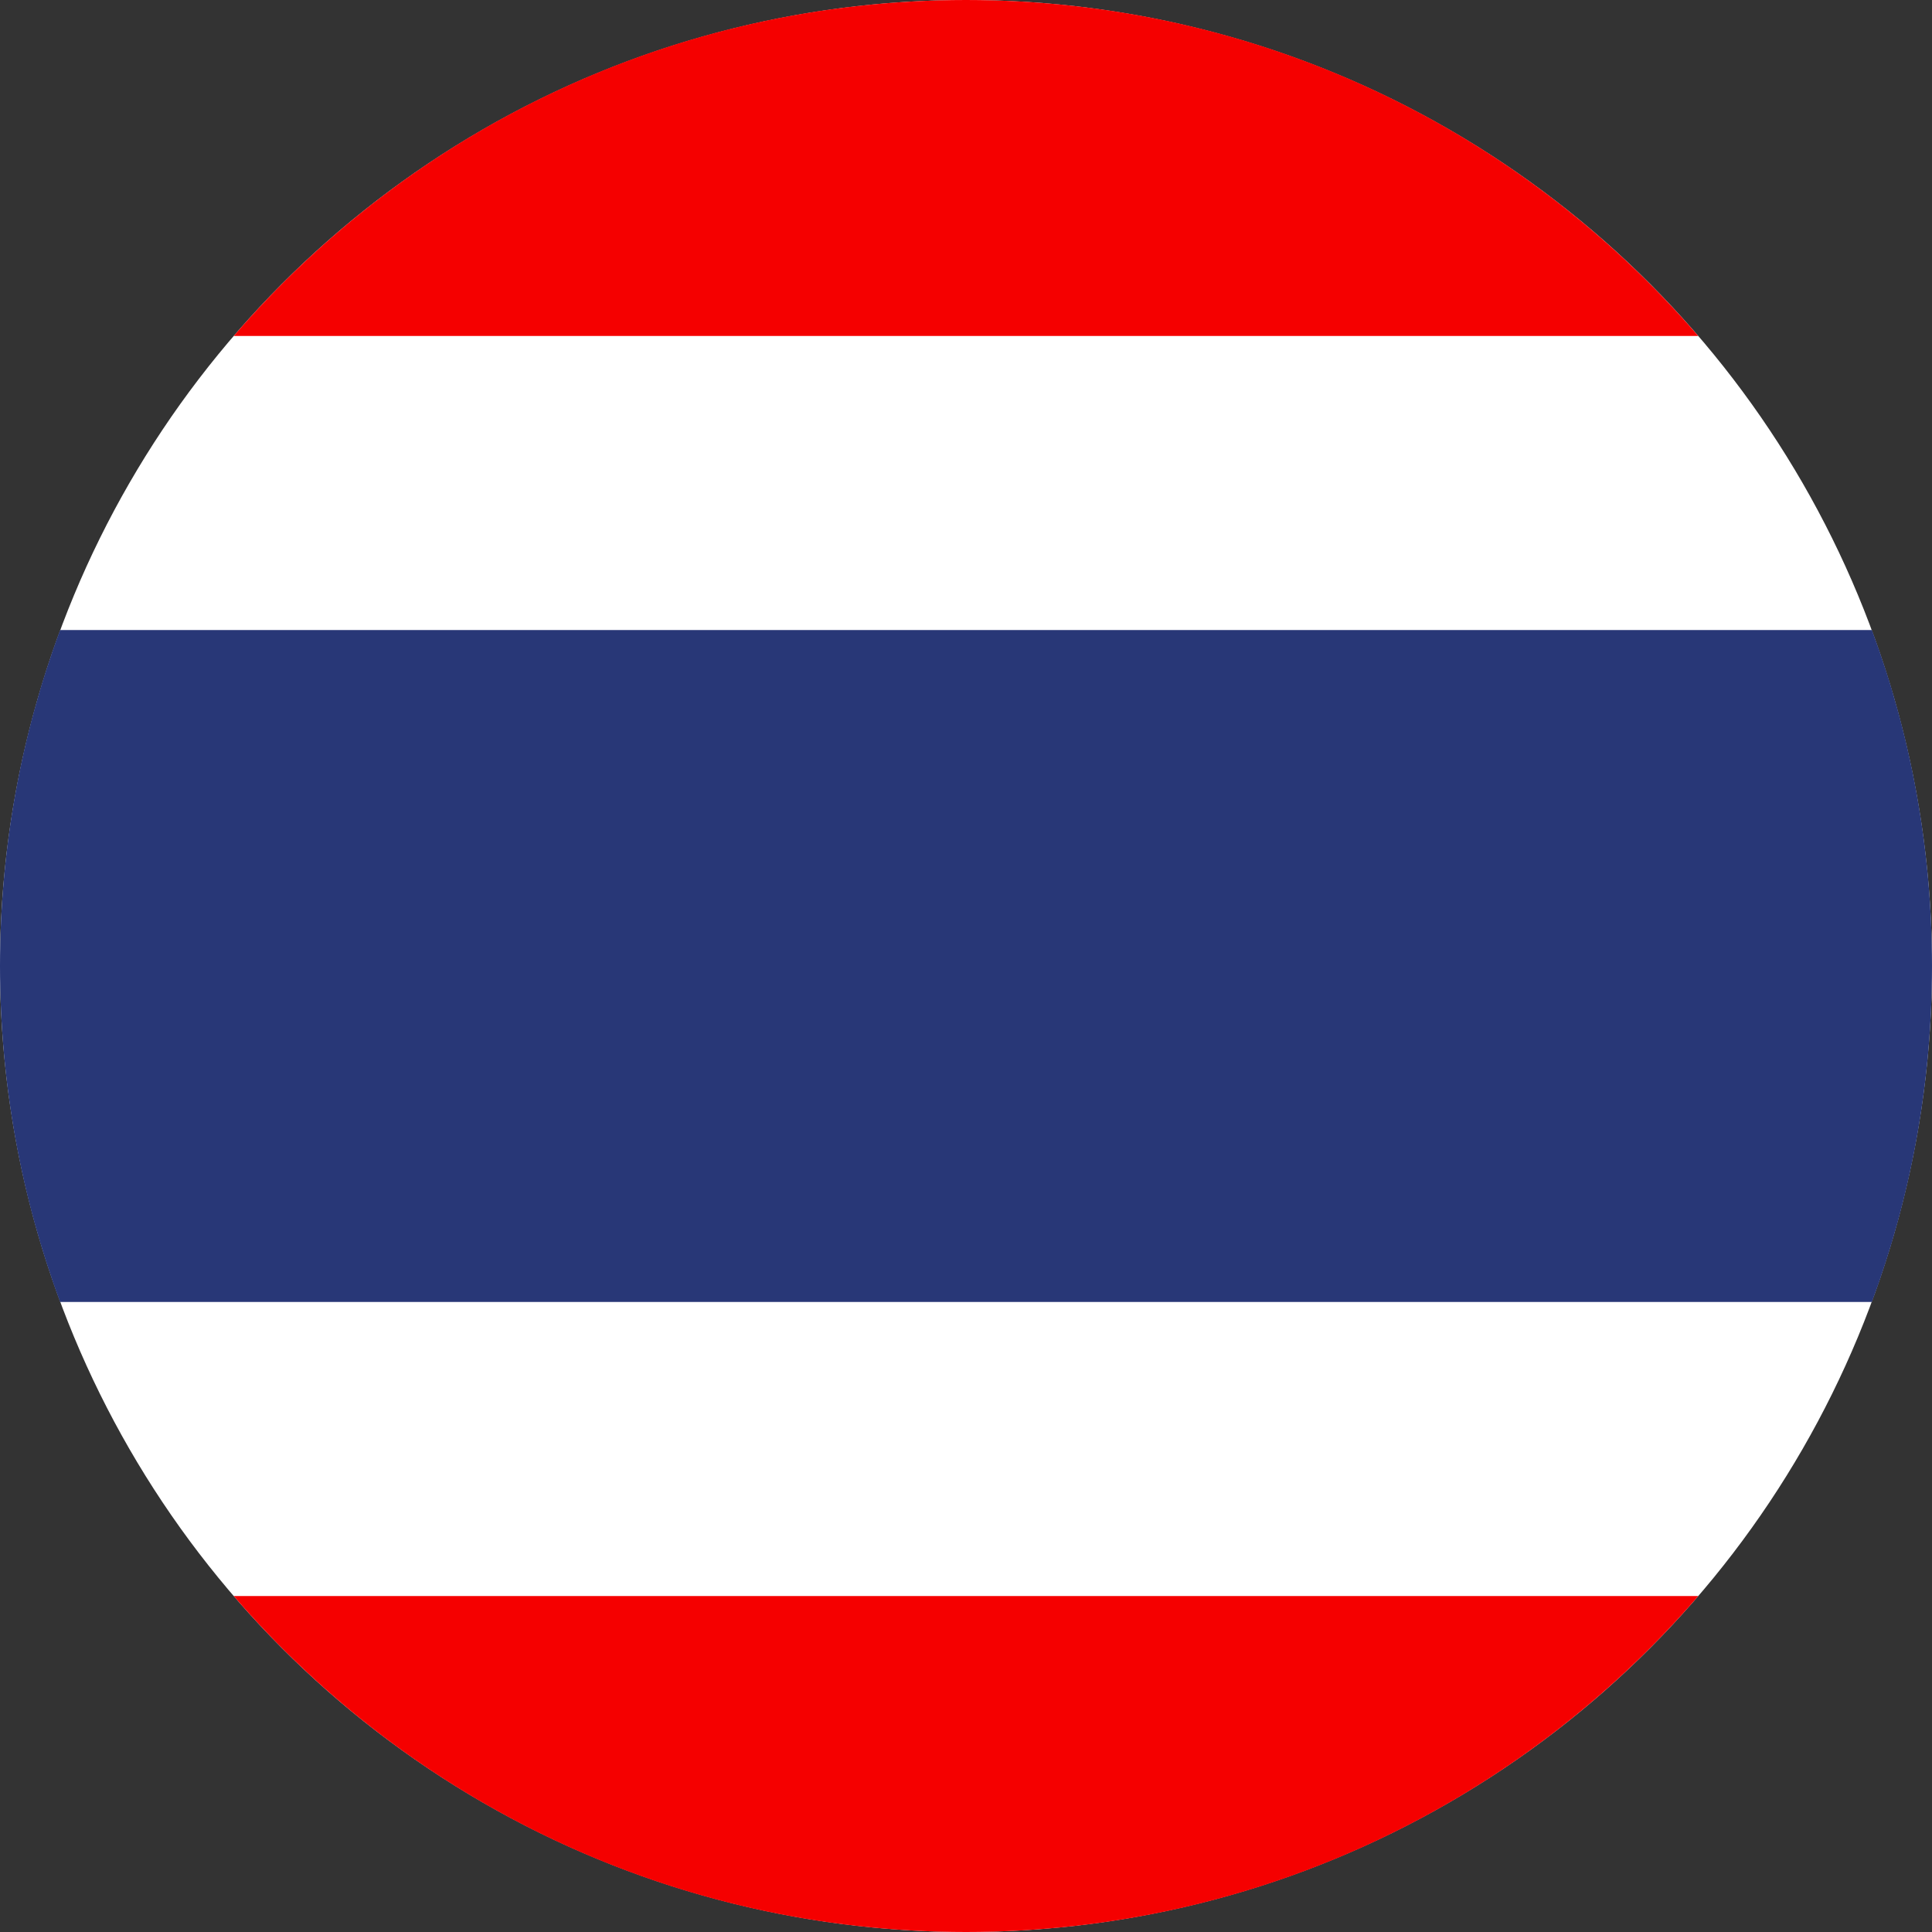
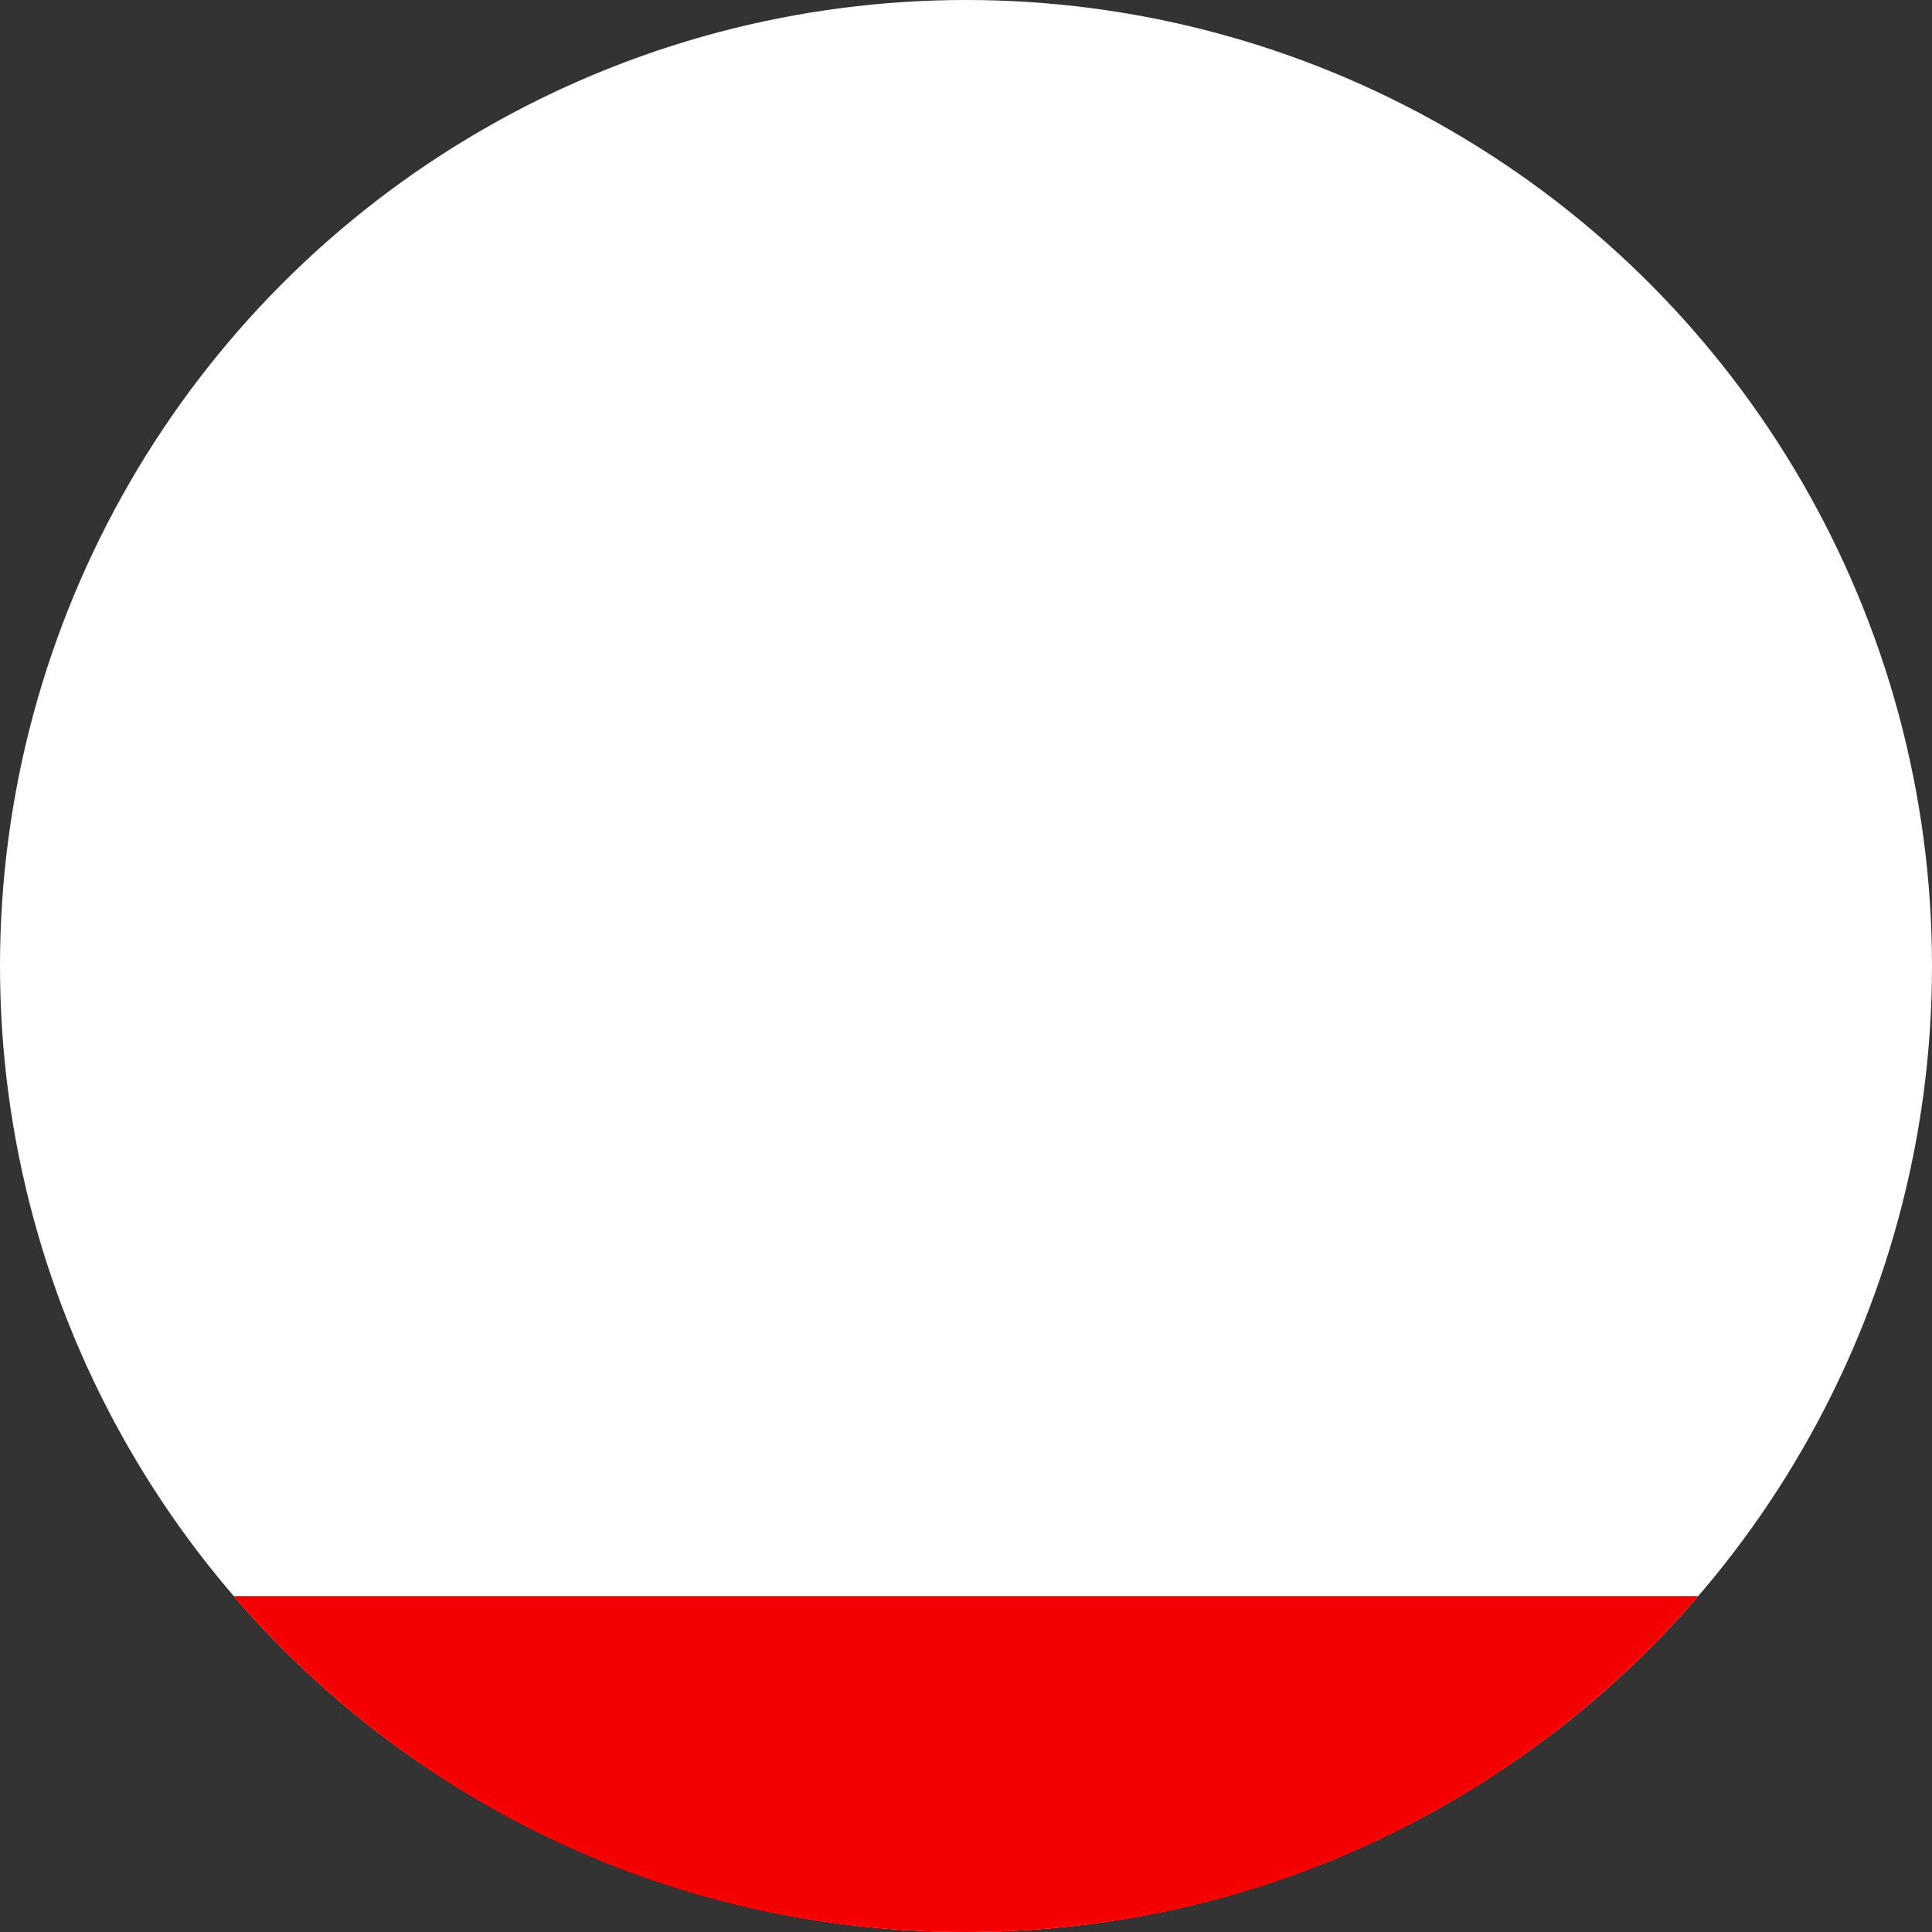
<svg xmlns="http://www.w3.org/2000/svg" width="30px" height="30px" viewBox="0 0 30 30" version="1.1">
  <rect x="0" y="0" width="30" height="30" fill="#333333" stroke="none" />
  <title>6A9ED281-7E32-4C54-A51D-A3D1E8115121</title>
  <g id="ui-kit" stroke="none" stroke-width="1" fill="none" fill-rule="evenodd">
    <g id="UI_kit_Mine" transform="translate(-499, -4138)">
      <g id="Thailand-泰國" transform="translate(499, 4138)">
        <circle id="Oval" fill="#FFFFFF" fill-rule="nonzero" cx="15" cy="15" r="15" />
-         <path d="M29.067,9.783 L0.933,9.783 C0.33,11.408 0,13.165 0,15 C0,16.835 0.33,18.592 0.933,20.217 L29.067,20.217 C29.67,18.592 30,16.835 30,15 C30,13.165 29.67,11.408 29.067,9.783 Z" id="Path" fill="#283777" />
        <g id="Group" transform="translate(3.629, 0)" fill="#F50000">
-           <path d="M11.371,0 C6.824,0 2.751,2.023 0,5.217 L22.741,5.217 C19.991,2.023 15.917,0 11.371,0 Z" id="Path" />
          <path d="M22.742,24.783 L0,24.783 C2.751,27.977 6.824,30 11.371,30 C15.917,30 19.991,27.977 22.742,24.783 Z" id="Path" />
        </g>
      </g>
    </g>
  </g>
</svg>